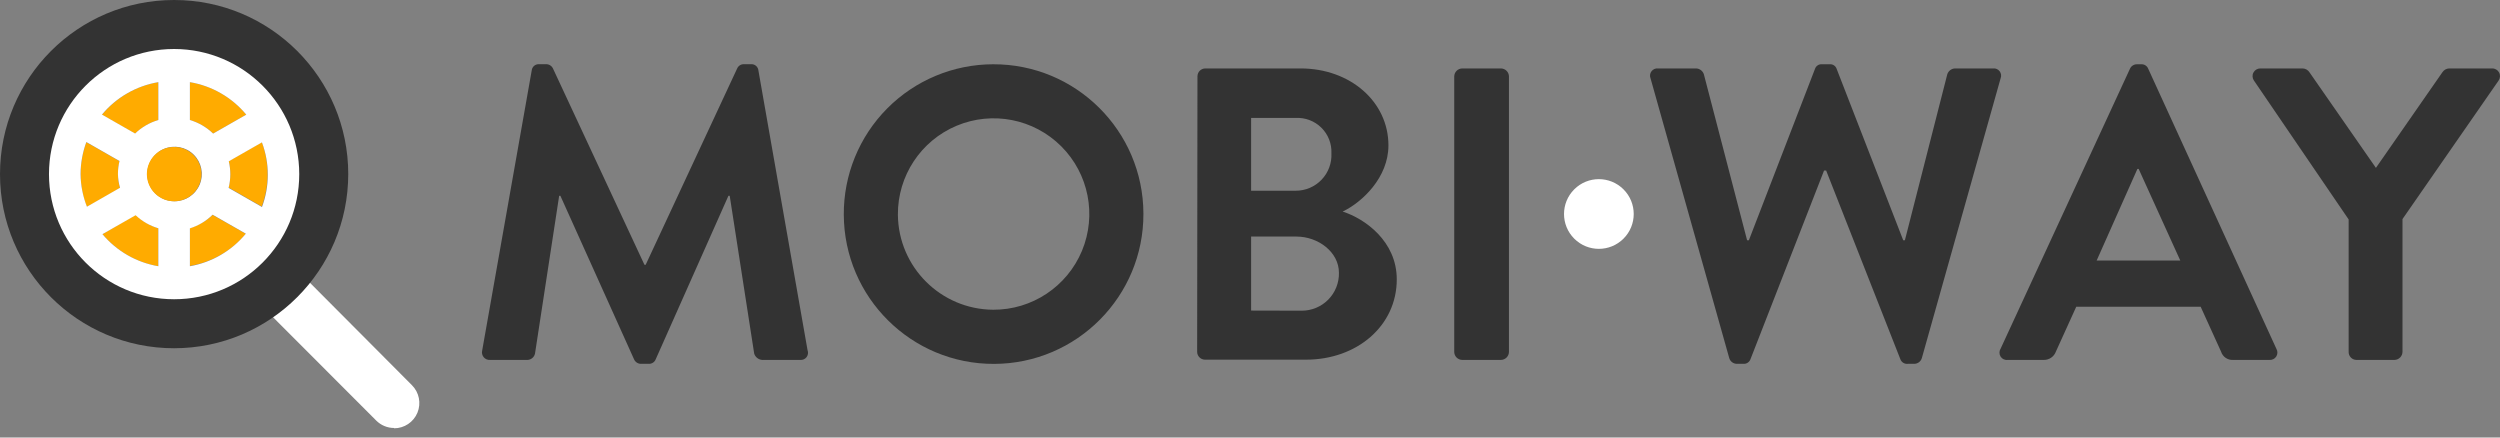
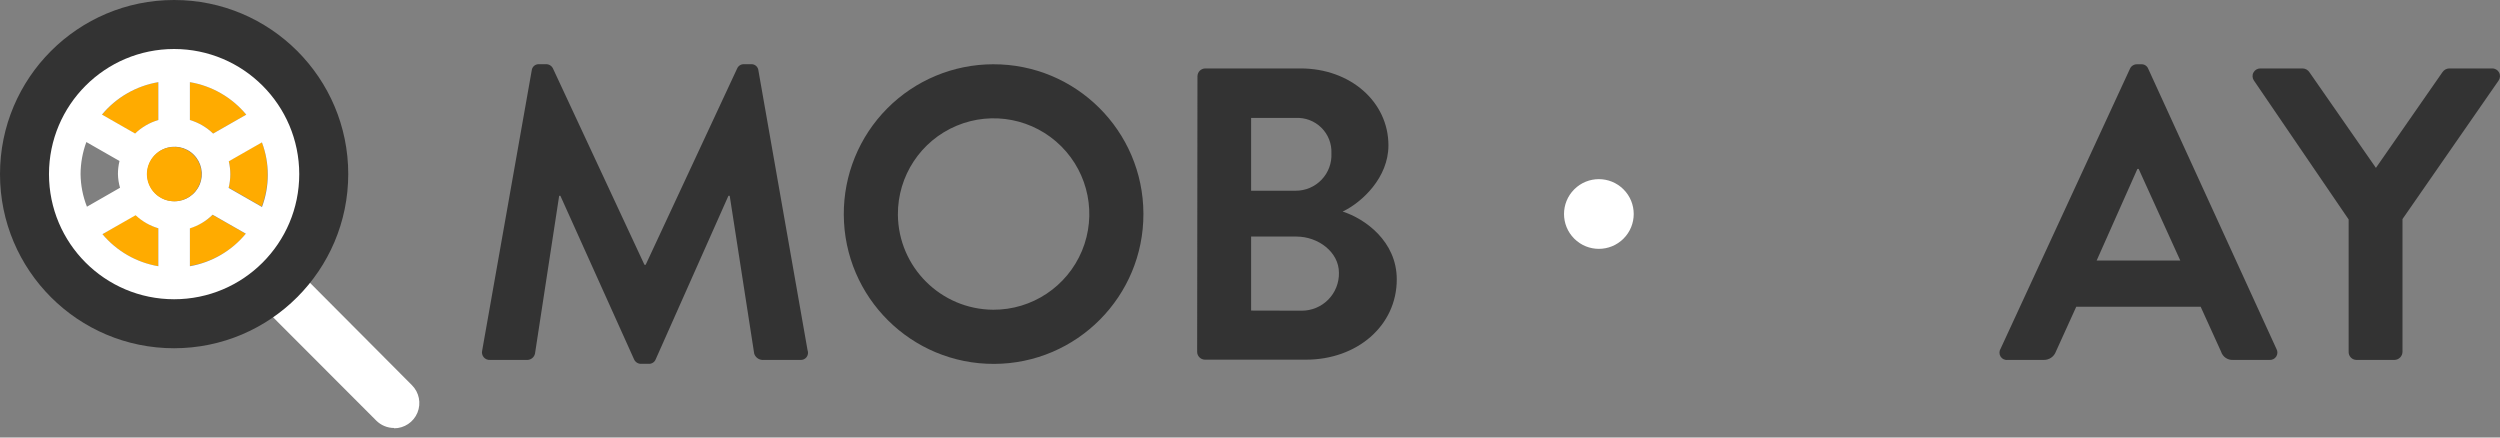
<svg xmlns="http://www.w3.org/2000/svg" width="120" height="21" viewBox="0 0 120 21" fill="none">
  <rect x="0" y="0" width="120" height="21" fill="#808080" stroke="none" />
  <path d="M25.522 3.385C25.538 3.203 25.698 3.068 25.88 3.082H26.201C26.344 3.075 26.477 3.154 26.54 3.282L30.934 12.71H30.992L35.386 3.282C35.446 3.15 35.582 3.07 35.726 3.082H36.047C36.229 3.068 36.388 3.203 36.404 3.385L38.762 16.807C38.806 16.919 38.788 17.047 38.715 17.144C38.641 17.24 38.522 17.29 38.401 17.276H36.583C36.406 17.262 36.255 17.143 36.201 16.973L35.026 9.397H34.965L31.474 17.246C31.42 17.385 31.283 17.473 31.134 17.464H30.774C30.627 17.468 30.493 17.381 30.434 17.246L26.898 9.397H26.84L25.68 16.973C25.643 17.144 25.496 17.268 25.322 17.276H23.525C23.407 17.285 23.293 17.237 23.217 17.146C23.142 17.055 23.116 16.933 23.146 16.819L25.522 3.385Z" fill="#333333" />
  <path fill-rule="evenodd" clip-rule="evenodd" d="M54.884 10.252C54.871 6.282 51.642 3.073 47.672 3.085C45.762 3.087 43.931 3.85 42.586 5.205C41.24 6.56 40.49 8.396 40.502 10.306C40.519 14.277 43.75 17.482 47.721 17.467C51.691 17.452 54.898 14.222 54.884 10.252ZM51.935 12.038C51.219 13.758 49.535 14.876 47.672 14.867C45.158 14.851 43.122 12.82 43.099 10.306C43.086 8.443 44.199 6.757 45.917 6.036C47.635 5.316 49.618 5.705 50.937 7.02C52.257 8.336 52.65 10.318 51.935 12.038Z" fill="#333333" />
  <path fill-rule="evenodd" clip-rule="evenodd" d="M57.478 3.664C57.478 3.455 57.648 3.285 57.857 3.285H62.43C64.809 3.285 66.645 4.882 66.645 6.979C66.645 8.518 65.388 9.706 64.448 10.155C65.506 10.494 67.045 11.573 67.045 13.41C67.045 15.646 65.127 17.264 62.69 17.264H57.842C57.633 17.264 57.463 17.095 57.463 16.886L57.478 3.664ZM62.19 9.155C62.66 9.157 63.111 8.966 63.436 8.626C63.761 8.286 63.931 7.828 63.908 7.358C63.928 6.898 63.752 6.452 63.425 6.129C63.098 5.806 62.649 5.636 62.19 5.661H60.053V9.155H62.19ZM63.755 14.383C63.416 14.726 62.953 14.917 62.472 14.913L60.053 14.907V11.355H62.229C63.269 11.355 64.269 12.094 64.269 13.094C64.279 13.576 64.093 14.041 63.755 14.383Z" fill="#333333" />
-   <path d="M69.803 3.664C69.809 3.457 69.975 3.291 70.182 3.285H72.039C72.251 3.285 72.424 3.453 72.43 3.664V16.886C72.43 17.101 72.255 17.276 72.039 17.276H70.182C69.975 17.27 69.809 17.104 69.803 16.898L69.803 3.664Z" fill="#333333" />
-   <path d="M79.227 3.764C79.18 3.65 79.197 3.52 79.271 3.422C79.345 3.323 79.466 3.271 79.588 3.285H81.424C81.59 3.296 81.732 3.406 81.785 3.564L83.861 11.534H83.945L87.121 3.303C87.169 3.16 87.31 3.069 87.461 3.085H87.818C87.969 3.069 88.11 3.16 88.158 3.303L91.355 11.534H91.434L93.47 3.564C93.523 3.406 93.665 3.296 93.831 3.285H95.667C95.79 3.271 95.91 3.323 95.984 3.422C96.058 3.52 96.075 3.65 96.028 3.764L92.249 17.186C92.203 17.346 92.058 17.459 91.891 17.464H91.57C91.417 17.48 91.273 17.39 91.219 17.246L87.655 8.185H87.555L84.021 17.246C83.968 17.386 83.831 17.474 83.682 17.464H83.364C83.195 17.46 83.049 17.347 83.003 17.186L79.227 3.764Z" fill="#333333" />
  <path fill-rule="evenodd" clip-rule="evenodd" d="M102.237 3.303L96.025 16.746C95.955 16.861 95.958 17.007 96.031 17.12C96.105 17.233 96.237 17.294 96.37 17.276H98.104C98.362 17.28 98.595 17.119 98.683 16.876L99.661 14.722H105.631L106.61 16.876C106.688 17.127 106.927 17.292 107.189 17.276H108.928C109.06 17.288 109.188 17.226 109.259 17.114C109.331 17.003 109.334 16.861 109.268 16.746L103.116 3.303C103.063 3.164 102.925 3.075 102.777 3.085H102.577C102.43 3.082 102.295 3.168 102.237 3.303ZM102.656 8.109L104.653 12.504H100.64L102.595 8.109H102.656Z" fill="#333333" />
  <path d="M112.735 10.534L108.189 3.867C108.11 3.754 108.1 3.606 108.164 3.484C108.228 3.362 108.354 3.285 108.492 3.285H110.529C110.658 3.289 110.778 3.356 110.85 3.464L114.044 8.058L117.238 3.464C117.31 3.356 117.43 3.289 117.559 3.285H119.617C119.756 3.28 119.887 3.354 119.954 3.476C120.022 3.599 120.014 3.749 119.935 3.864L115.32 10.515V16.879C115.321 17.092 115.154 17.268 114.941 17.276H113.101C113.001 17.273 112.906 17.23 112.837 17.157C112.768 17.084 112.731 16.986 112.735 16.886V10.534Z" fill="#333333" />
  <path d="M77.928 11.455C78.582 10.802 78.582 9.742 77.928 9.089C77.275 8.436 76.216 8.436 75.563 9.089C74.91 9.742 74.91 10.802 75.563 11.455C76.216 12.108 77.275 12.108 77.928 11.455Z" fill="white" />
  <path d="M18.916 20.543C18.594 20.543 18.285 20.414 18.058 20.186L12.731 14.852C12.278 14.375 12.289 13.624 12.754 13.16C13.219 12.696 13.97 12.687 14.446 13.14L19.773 18.489C20.12 18.835 20.224 19.357 20.037 19.81C19.849 20.263 19.406 20.559 18.916 20.558V20.543Z" fill="white" />
  <path fill-rule="evenodd" clip-rule="evenodd" d="M0 8.358C0 12.974 3.742 16.716 8.358 16.716C12.972 16.711 16.711 12.972 16.716 8.358C16.716 3.742 12.974 0 8.358 0C3.742 0 0 3.742 0 8.358ZM3.435 6.323C4.26 4.332 6.203 3.033 8.358 3.033C11.298 3.035 13.682 5.417 13.685 8.358C13.686 10.513 12.389 12.457 10.399 13.282C8.408 14.108 6.116 13.652 4.592 12.129C3.067 10.606 2.611 8.314 3.435 6.323Z" fill="#333333" />
  <path d="M7.6 5.761V3.943C6.539 4.124 5.579 4.68 4.894 5.509L6.485 6.418C6.798 6.112 7.18 5.886 7.6 5.761Z" fill="#FFAB00" />
  <path d="M11.822 5.503C11.136 4.676 10.175 4.122 9.115 3.943V5.761C9.534 5.883 9.917 6.106 10.231 6.409L11.822 5.503Z" fill="#FFAB00" />
  <path d="M4.918 11.24C5.601 12.055 6.552 12.6 7.6 12.779V10.961C7.19 10.832 6.816 10.608 6.509 10.306L4.918 11.24Z" fill="#FFAB00" />
-   <path d="M5.661 8.358C5.661 8.149 5.687 7.94 5.737 7.737L4.146 6.828C3.963 7.32 3.869 7.841 3.867 8.367C3.871 8.904 3.974 9.436 4.17 9.937L5.758 9.028C5.696 8.81 5.664 8.584 5.661 8.358Z" fill="#FFAB00" />
  <path d="M12.574 6.818L10.983 7.728C11.03 7.931 11.055 8.14 11.056 8.349C11.055 8.569 11.027 8.789 10.974 9.003L12.562 9.912C12.937 8.91 12.937 7.806 12.562 6.803L12.574 6.818Z" fill="#FFAB00" />
  <path d="M9.115 10.946V12.764C10.165 12.586 11.117 12.04 11.8 11.225L10.206 10.316C9.898 10.609 9.524 10.825 9.115 10.946Z" fill="#FFAB00" />
  <path fill-rule="evenodd" clip-rule="evenodd" d="M2.351 8.358C2.351 5.041 5.041 2.352 8.358 2.352C11.674 2.355 14.361 5.042 14.364 8.358C14.364 11.675 11.675 14.364 8.358 14.364C5.041 14.364 2.351 11.675 2.351 8.358ZM11.821 5.503C11.135 4.676 10.175 4.122 9.115 3.943V5.761C9.534 5.884 9.917 6.108 10.23 6.412L11.821 5.503ZM7.6 3.943V5.761C7.181 5.884 6.799 6.106 6.485 6.409L4.894 5.5C5.581 4.674 6.541 4.122 7.6 3.943ZM4.145 6.818C3.963 7.311 3.869 7.832 3.867 8.358C3.873 8.893 3.977 9.423 4.173 9.922L5.761 9.012C5.699 8.797 5.665 8.573 5.661 8.349C5.661 8.139 5.687 7.931 5.736 7.728L4.145 6.818ZM7.6 12.779C6.552 12.6 5.601 12.055 4.918 11.24L6.509 10.331C6.819 10.622 7.192 10.837 7.6 10.958V12.779ZM7.874 7.144C7.385 7.349 7.067 7.828 7.07 8.358C7.07 8.705 7.208 9.037 7.453 9.281C7.699 9.526 8.032 9.663 8.379 9.661C8.909 9.661 9.387 9.341 9.589 8.851C9.791 8.361 9.678 7.798 9.302 7.424C8.927 7.05 8.363 6.94 7.874 7.144ZM9.115 12.779V10.961C9.526 10.833 9.9 10.609 10.206 10.306L11.8 11.216C11.12 12.04 10.168 12.595 9.115 12.779ZM10.973 9.019L12.561 9.928L12.573 9.943C12.949 8.94 12.949 7.836 12.573 6.834L10.982 7.743C11.03 7.946 11.054 8.155 11.055 8.364C11.054 8.585 11.027 8.804 10.973 9.019Z" fill="white" />
  <path d="M8.358 9.661C9.081 9.661 9.667 9.078 9.667 8.358C9.667 7.638 9.081 7.055 8.358 7.055C7.635 7.055 7.049 7.638 7.049 8.358C7.049 9.078 7.635 9.661 8.358 9.661Z" fill="#FFAB00" />
</svg>